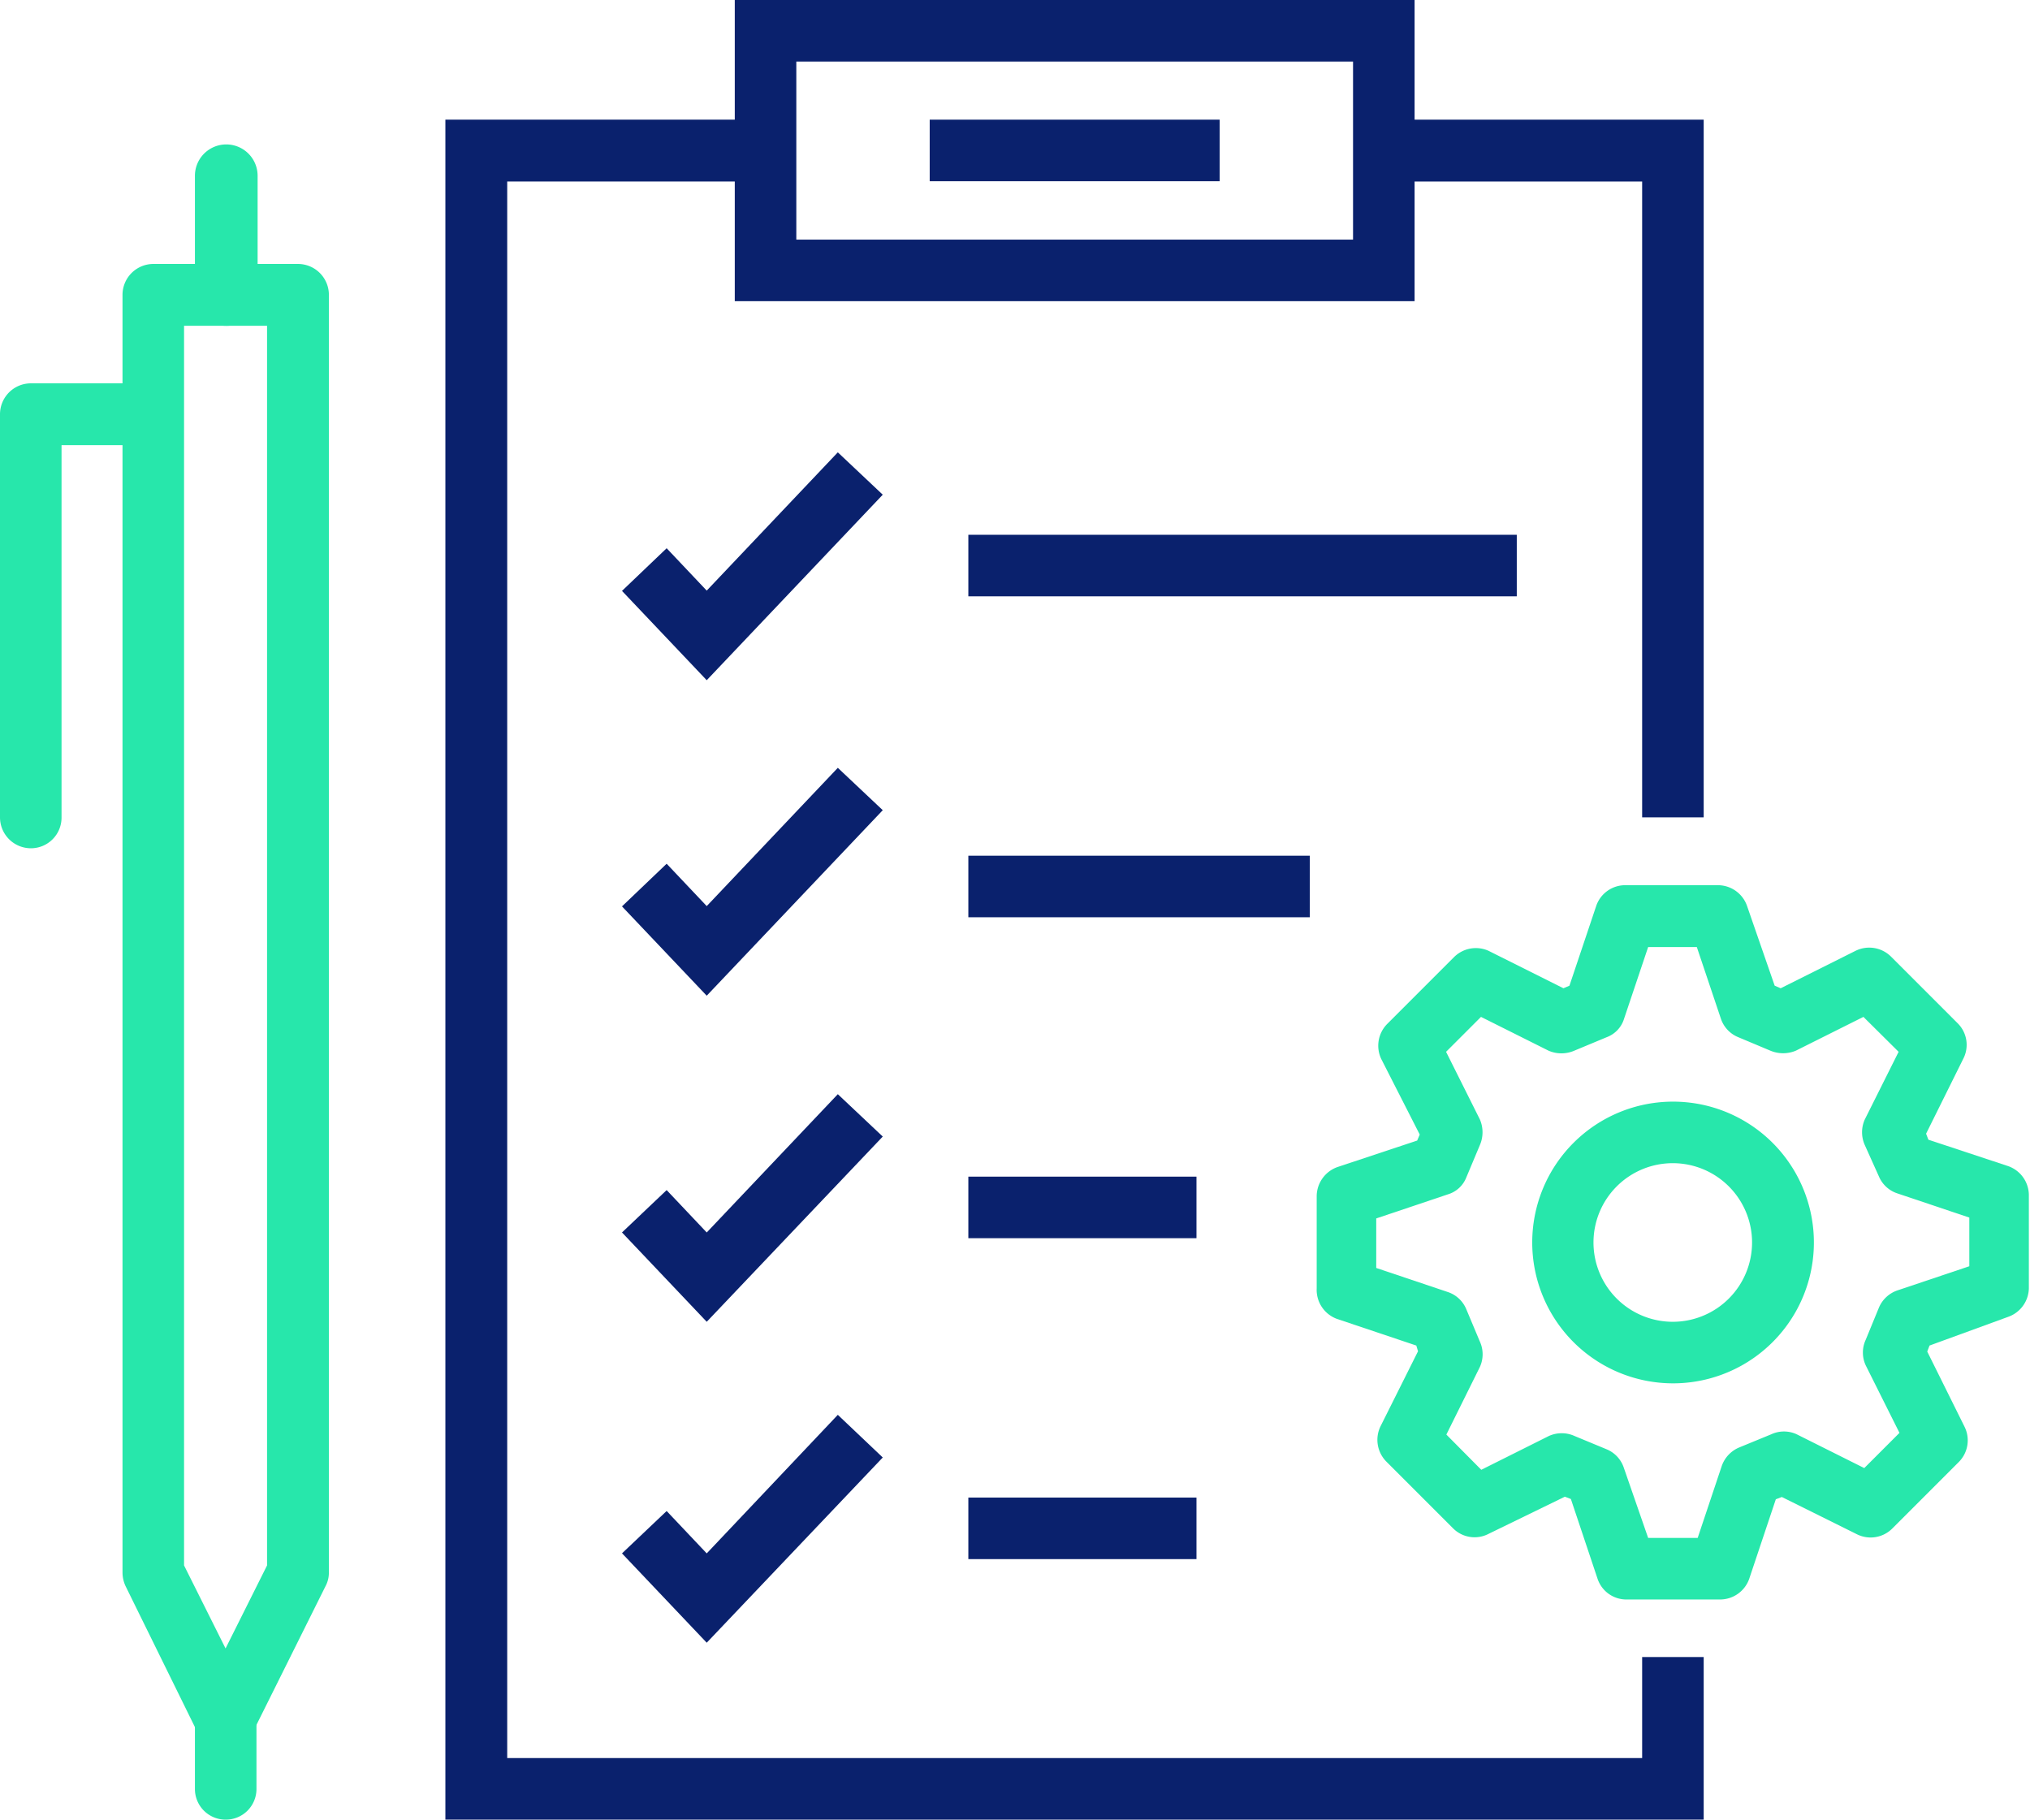
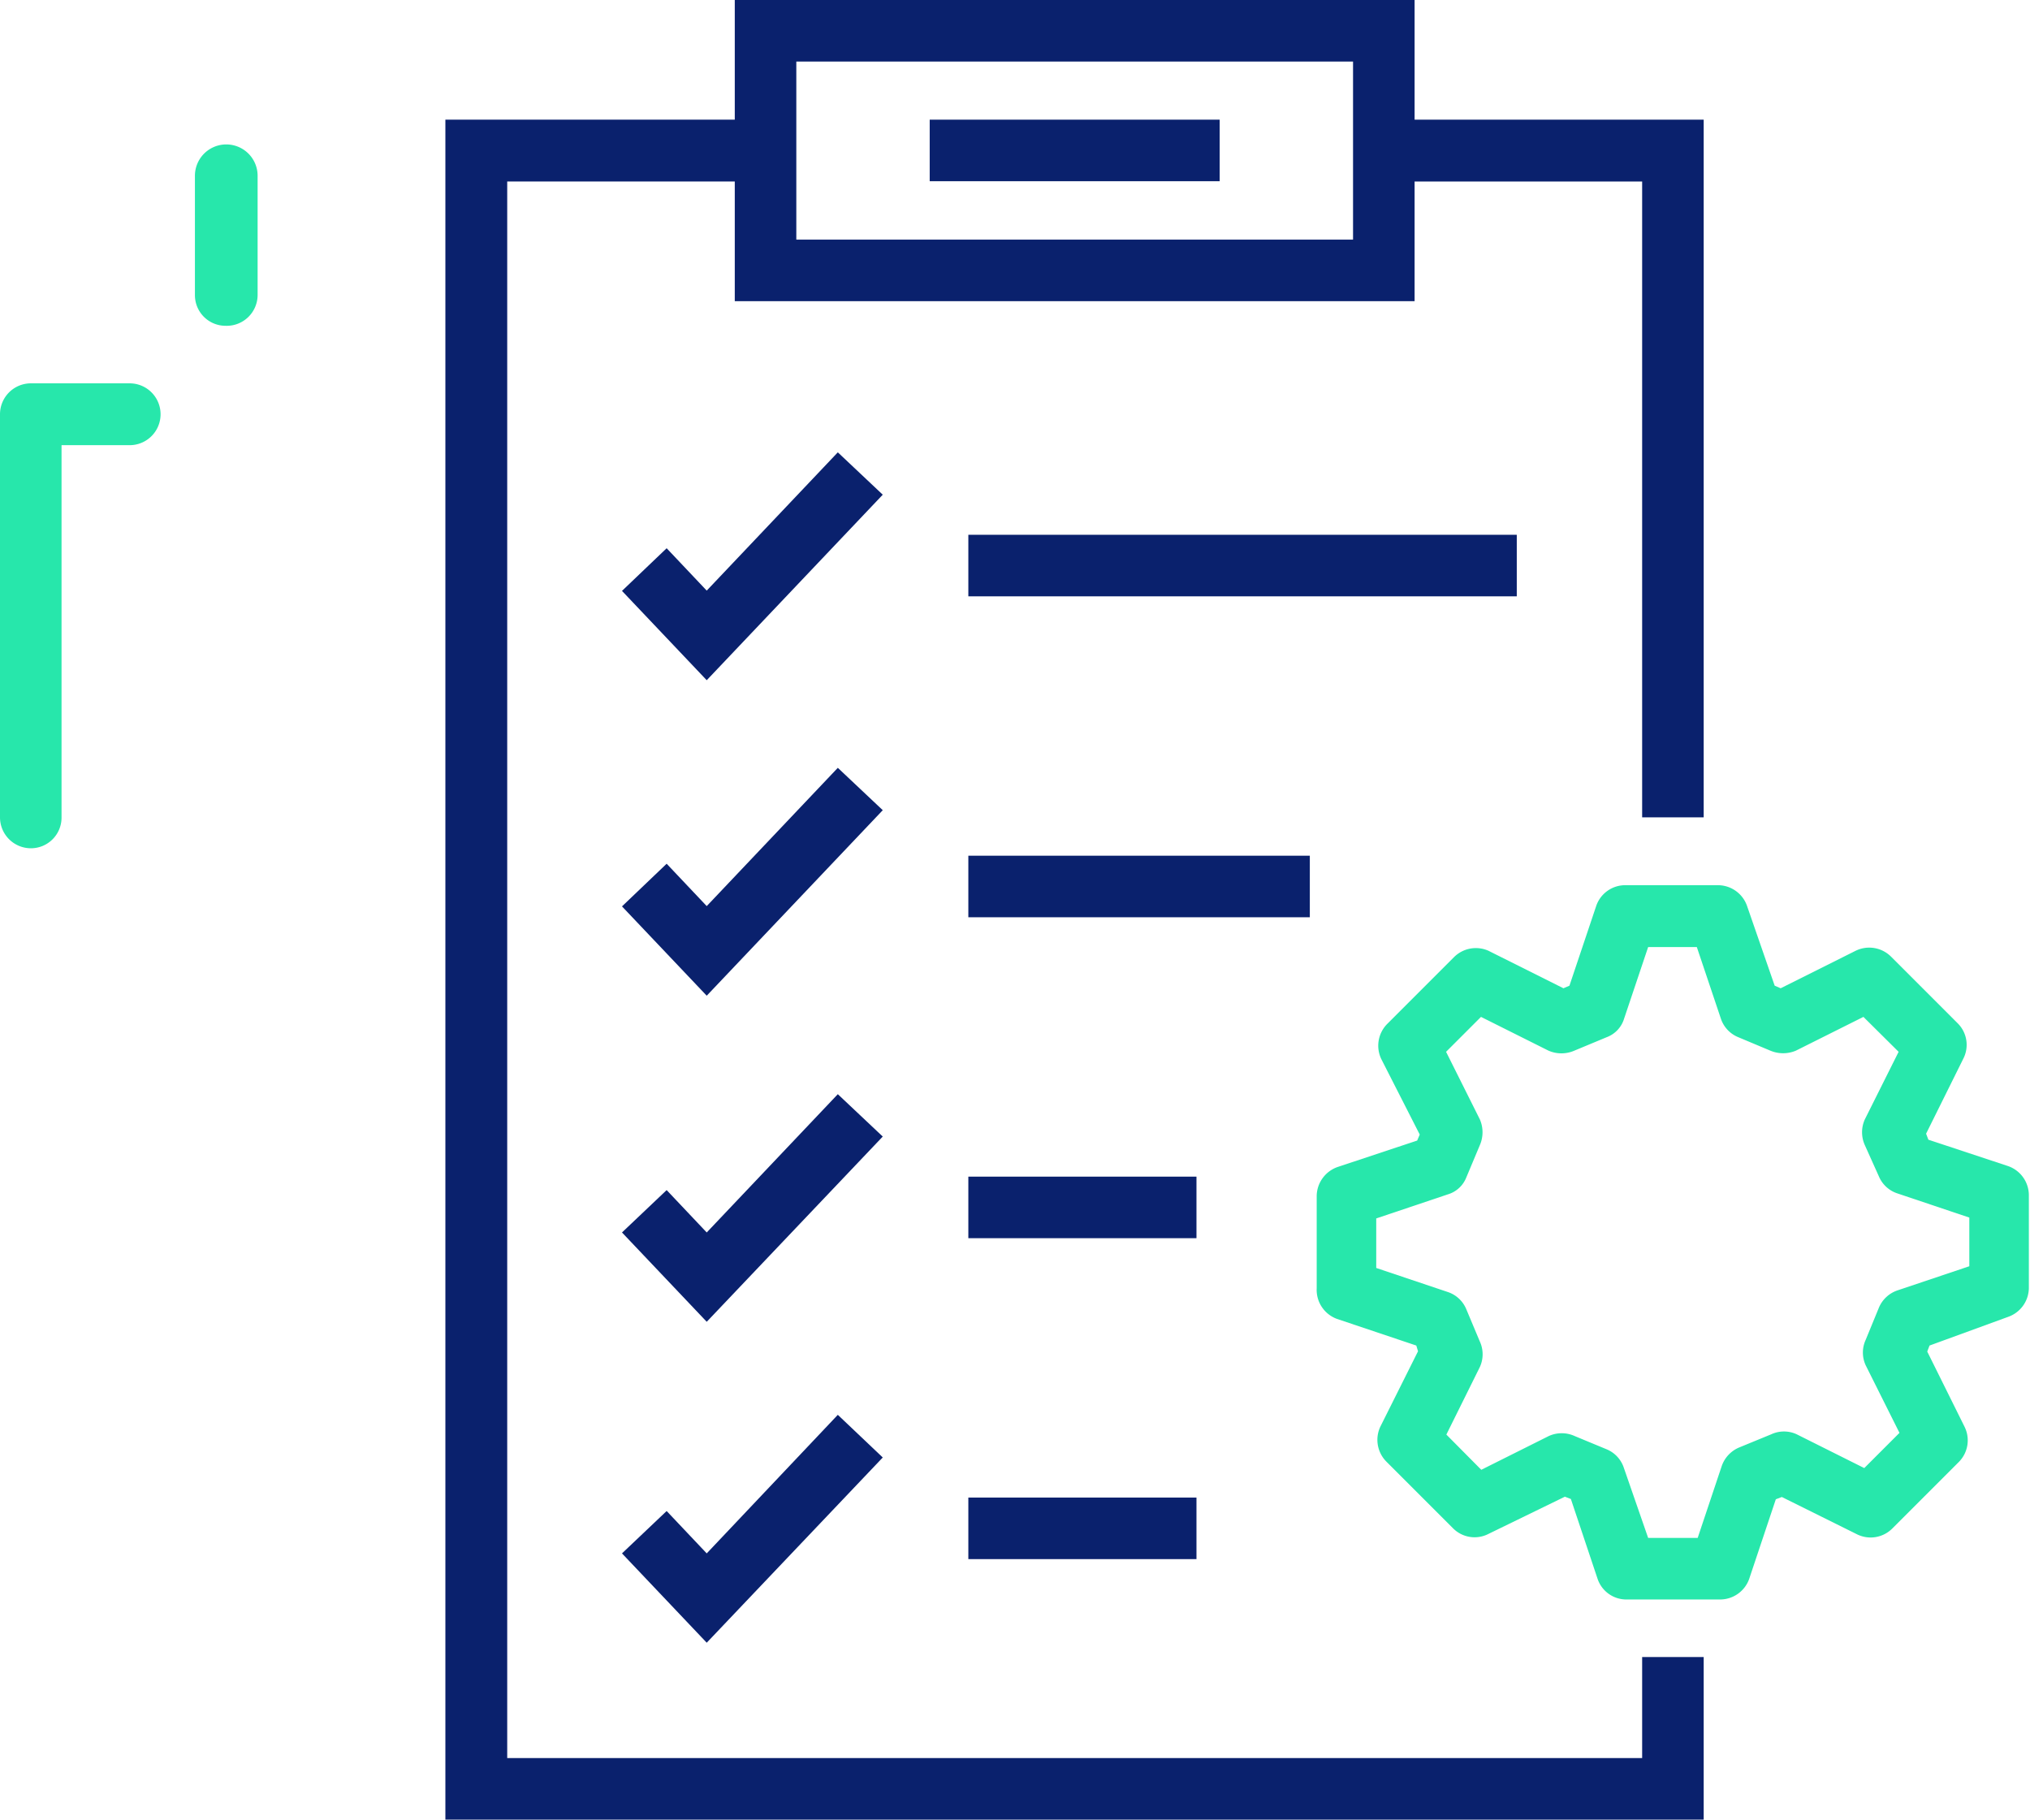
<svg xmlns="http://www.w3.org/2000/svg" viewBox="0 0 70.92 63.56">
  <defs>
    <style>.cls-1{fill:#0a216d;}.cls-2{fill:#27e7ab;}</style>
  </defs>
  <g id="Layer_2" data-name="Layer 2">
    <g id="Layer_1-2" data-name="Layer 1">
      <path class="cls-1" d="M49.42,10.52H25.67V0H49.42ZM27.82,8.37H47.27V2.15H27.82Z" />
      <polygon class="cls-1" points="59.52 63.56 15.56 63.56 15.56 4.18 26.74 4.18 26.74 6.34 17.72 6.34 17.72 61.41 57.37 61.41 57.37 57.88 59.52 57.88 59.52 63.56" />
      <polygon class="cls-1" points="59.52 28.55 57.37 28.55 57.37 6.34 48.34 6.34 48.34 4.18 59.52 4.18 59.52 28.55" />
      <rect class="cls-1" x="32.48" y="4.18" width="10.13" height="2.15" />
      <polygon class="cls-1" points="24.69 23.76 21.73 20.64 23.29 19.15 24.69 20.63 29.27 15.8 30.84 17.28 24.69 23.76" />
      <polygon class="cls-1" points="24.69 34.78 21.73 31.66 23.29 30.17 24.69 31.65 29.27 26.82 30.84 28.3 24.69 34.78" />
      <polygon class="cls-1" points="24.69 46.17 21.73 43.05 23.29 41.57 24.69 43.05 29.27 38.22 30.84 39.7 24.69 46.17" />
      <polygon class="cls-1" points="24.69 57.38 21.73 54.26 23.29 52.78 24.69 54.26 29.27 49.42 30.84 50.91 24.69 57.38" />
      <rect class="cls-1" x="33.83" y="18.68" width="19.16" height="2.15" />
      <rect class="cls-1" x="33.83" y="29.89" width="11.93" height="2.15" />
      <rect class="cls-1" x="33.83" y="41.1" width="7.97" height="2.15" />
      <rect class="cls-1" x="33.83" y="52.31" width="7.97" height="2.15" />
      <path class="cls-2" d="M60.09,55.87H56.81a1.06,1.06,0,0,1-1-.73l-.93-2.78-.21-.08L52,53.58a1.06,1.06,0,0,1-1.24-.2l-2.32-2.32a1.08,1.08,0,0,1-.21-1.24l1.31-2.62L49.48,47l-2.77-.93A1.08,1.08,0,0,1,46,45V41.76a1.09,1.09,0,0,1,.74-1l2.77-.92.09-.21L48.26,37a1.08,1.08,0,0,1,.21-1.24l2.32-2.32A1.08,1.08,0,0,1,52,33.21l2.62,1.31.21-.09.93-2.77a1.07,1.07,0,0,1,1-.74h3.28a1.08,1.08,0,0,1,1,.74L62,34.43l.21.09,2.62-1.31a1.08,1.08,0,0,1,1.24.21l2.32,2.32a1.06,1.06,0,0,1,.2,1.24l-1.3,2.62.08.21,2.78.92a1.08,1.08,0,0,1,.73,1V45a1.08,1.08,0,0,1-.73,1L67.41,47l-.08.21,1.3,2.62a1.07,1.07,0,0,1-.2,1.24l-2.32,2.32a1.07,1.07,0,0,1-1.24.2l-2.62-1.3-.21.08-.93,2.78A1.08,1.08,0,0,1,60.09,55.87Zm-2.51-2.15h1.73l.84-2.51a1.09,1.09,0,0,1,.61-.65l1.12-.46a1.06,1.06,0,0,1,.89,0l2.36,1.18,1.23-1.23-1.18-2.36a1.06,1.06,0,0,1,0-.89l.46-1.12a1.08,1.08,0,0,1,.66-.61l2.5-.84V42.53l-2.5-.84a1.06,1.06,0,0,1-.66-.6L65.15,40a1.09,1.09,0,0,1,0-.9l1.18-2.36-1.23-1.22-2.36,1.18a1.15,1.15,0,0,1-.89,0l-1.12-.47a1.06,1.06,0,0,1-.61-.65l-.84-2.5H57.58l-.84,2.5a1,1,0,0,1-.61.65L55,36.7a1.13,1.13,0,0,1-.9,0l-2.36-1.18-1.22,1.22,1.18,2.36a1.13,1.13,0,0,1,0,.9l-.47,1.12a1,1,0,0,1-.65.6l-2.5.84v1.73l2.5.84a1.06,1.06,0,0,1,.65.61l.47,1.12a1.07,1.07,0,0,1,0,.89l-1.17,2.36,1.22,1.23,2.36-1.18a1.09,1.09,0,0,1,.9,0l1.11.46a1.06,1.06,0,0,1,.61.65Z" />
-       <path class="cls-2" d="M58.45,48.32a4.92,4.92,0,1,1,4.92-4.92A4.92,4.92,0,0,1,58.45,48.32Zm0-7.69a2.77,2.77,0,1,0,2.76,2.77A2.77,2.77,0,0,0,58.45,40.63Z" />
-       <path class="cls-2" d="M7.88,61.06a1.08,1.08,0,0,1-1-.59L4.39,55.41a1.13,1.13,0,0,1-.11-.48V10.3A1.08,1.08,0,0,1,5.36,9.22h5.05a1.08,1.08,0,0,1,1.08,1.08V54.93a1,1,0,0,1-.12.48L8.85,60.47A1.1,1.1,0,0,1,7.88,61.06ZM6.43,54.68l1.45,2.9,1.45-2.9V11.38H6.43Z" />
      <path class="cls-2" d="M1.08,29.63A1.08,1.08,0,0,1,0,28.55V14.47a1.08,1.08,0,0,1,1.08-1.08H4.53a1.08,1.08,0,0,1,0,2.16H2.15v13A1.07,1.07,0,0,1,1.08,29.63Z" />
-       <path class="cls-2" d="M7.88,63.56a1.07,1.07,0,0,1-1.07-1.07V60.22a1.08,1.08,0,1,1,2.15,0v2.27A1.07,1.07,0,0,1,7.88,63.56Z" />
      <path class="cls-2" d="M7.88,11.38A1.07,1.07,0,0,1,6.81,10.3V6.14A1.08,1.08,0,0,1,9,6.14V10.3A1.08,1.08,0,0,1,7.88,11.38Z" />
    </g>
  </g>
</svg>